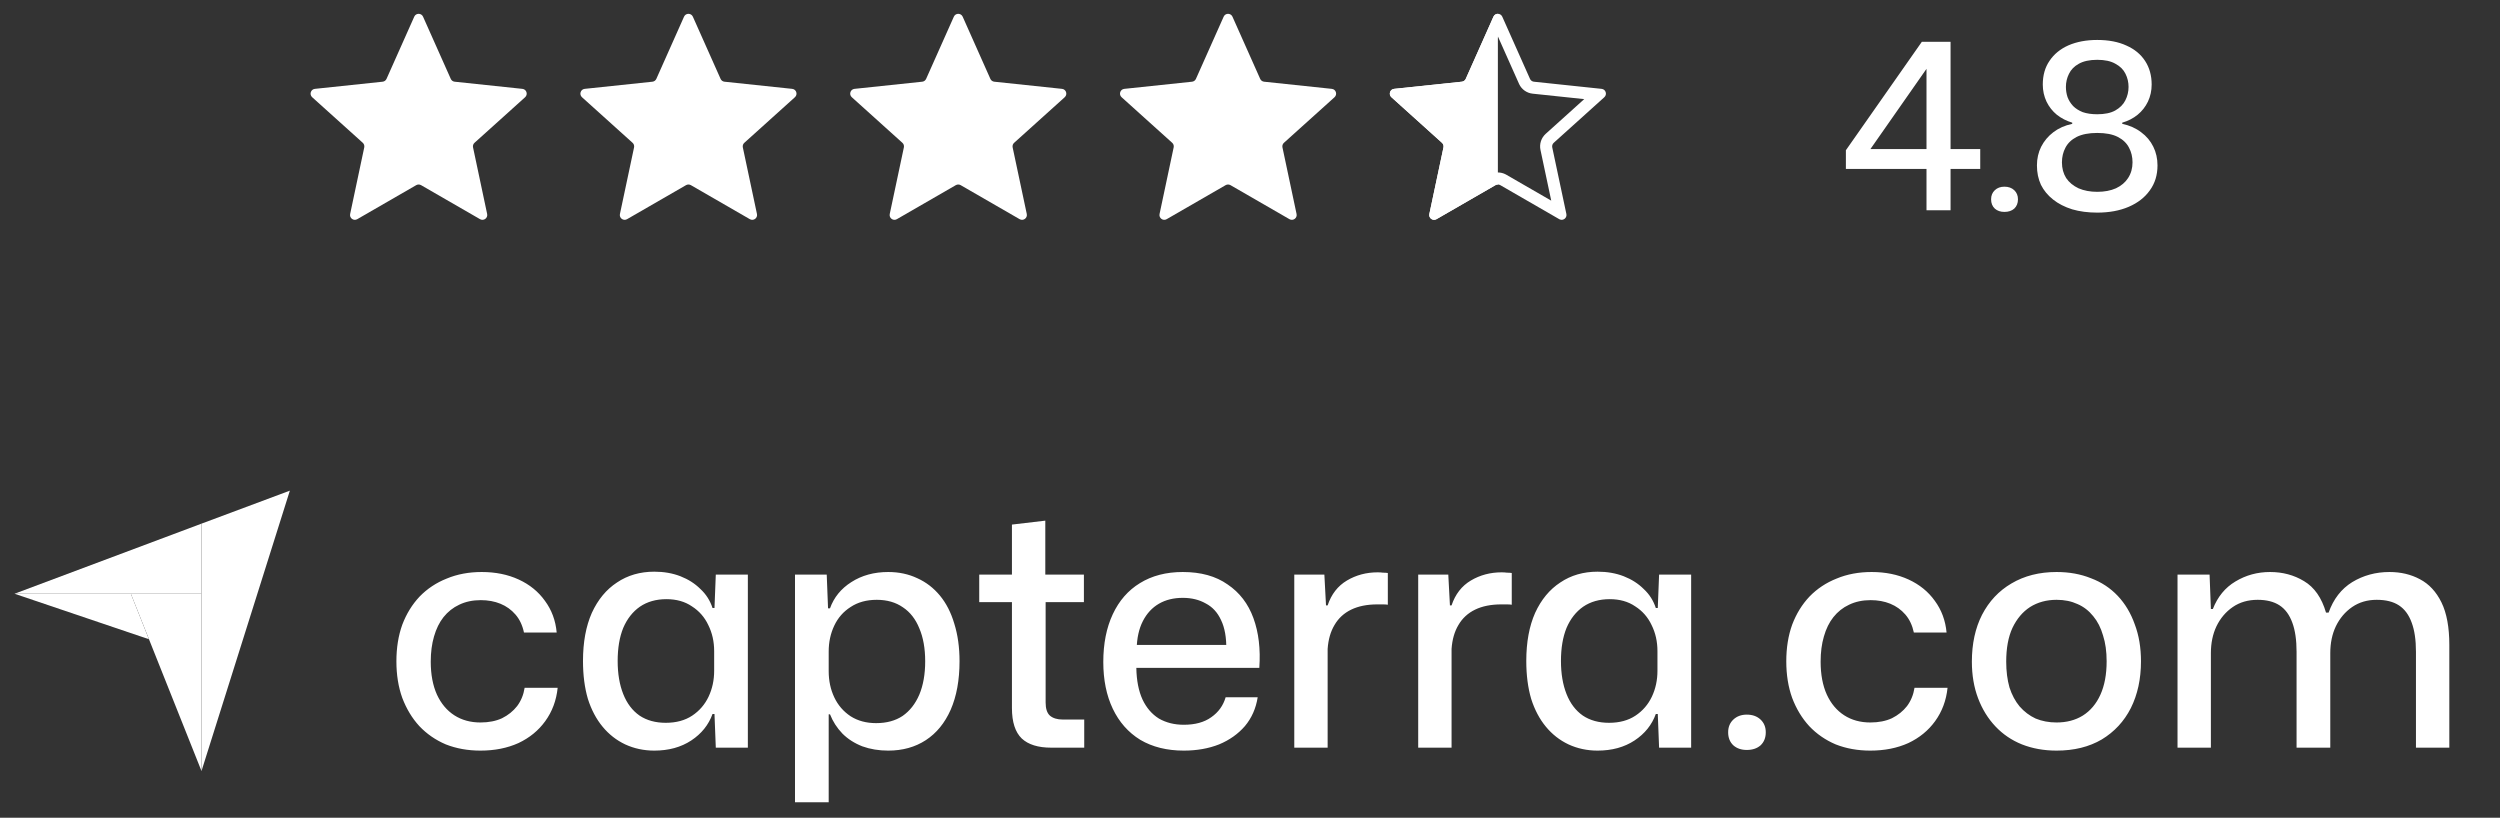
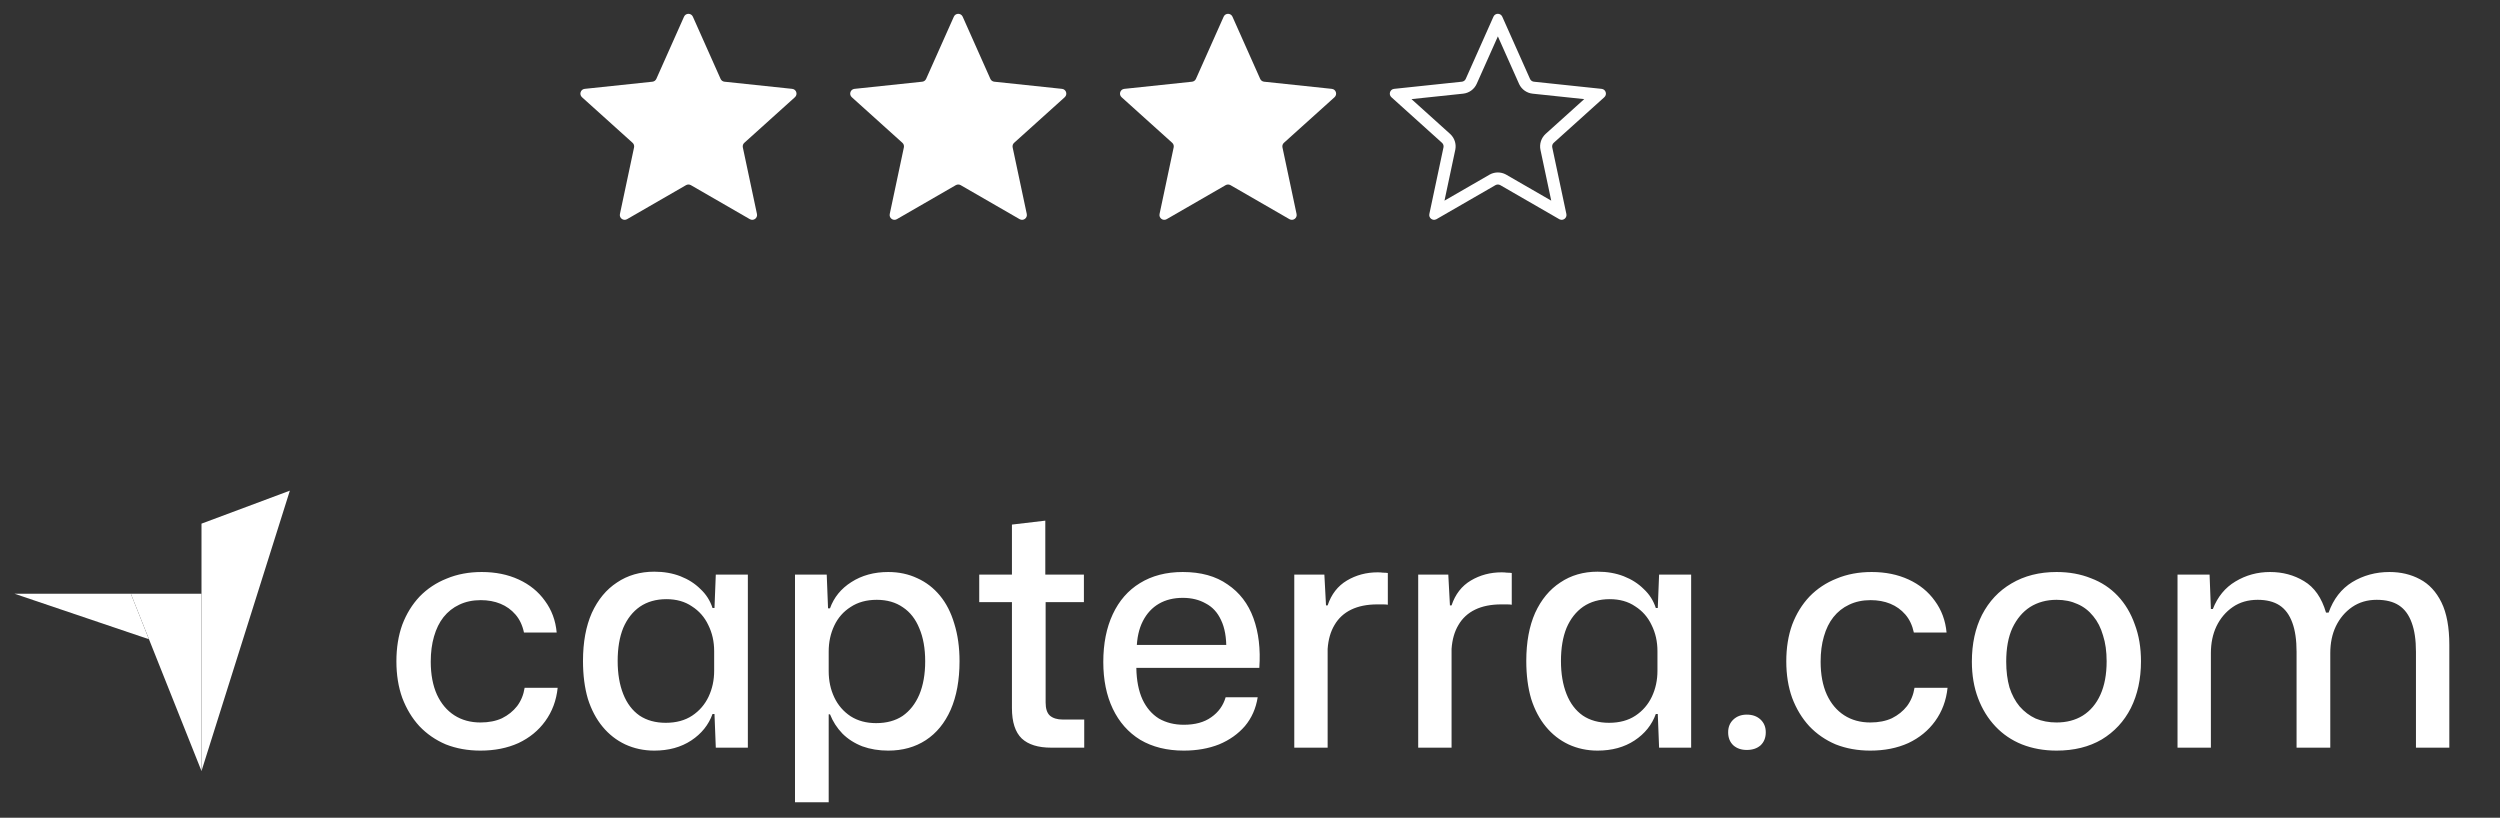
<svg xmlns="http://www.w3.org/2000/svg" width="107" height="35" viewBox="0 0 107 35" fill="none">
  <rect x="0" y="0" width="107" height="35" fill="#333333" stroke="none" />
-   <path d="M17.73 0.713C17.802 0.551 18.034 0.551 18.106 0.713L19.293 3.376C19.323 3.443 19.386 3.489 19.459 3.497L22.358 3.803C22.536 3.821 22.607 4.041 22.475 4.161L20.309 6.112C20.255 6.161 20.23 6.236 20.246 6.308L20.85 9.159C20.887 9.334 20.7 9.47 20.546 9.381L18.021 7.924C17.957 7.888 17.879 7.888 17.815 7.924L15.29 9.381C15.136 9.47 14.948 9.334 14.986 9.159L15.59 6.308C15.605 6.236 15.581 6.161 15.527 6.112L13.361 4.161C13.229 4.041 13.3 3.821 13.478 3.803L16.376 3.497C16.45 3.489 16.513 3.443 16.543 3.376L17.73 0.713Z" fill="white" />
  <path d="M29.277 0.713C29.35 0.551 29.581 0.551 29.654 0.713L30.841 3.376C30.871 3.443 30.934 3.489 31.007 3.497L33.906 3.803C34.083 3.821 34.155 4.041 34.022 4.161L31.857 6.112C31.802 6.161 31.778 6.236 31.793 6.308L32.398 9.159C32.435 9.334 32.248 9.47 32.094 9.381L29.569 7.924C29.505 7.888 29.426 7.888 29.363 7.924L26.838 9.381C26.683 9.47 26.496 9.334 26.533 9.159L27.138 6.308C27.153 6.236 27.129 6.161 27.074 6.112L24.909 4.161C24.777 4.041 24.848 3.821 25.025 3.803L27.924 3.497C27.997 3.489 28.061 3.443 28.091 3.376L29.277 0.713Z" fill="white" />
  <path d="M40.825 0.713C40.898 0.551 41.129 0.551 41.202 0.713L42.388 3.376C42.418 3.443 42.482 3.489 42.555 3.497L45.454 3.803C45.631 3.821 45.702 4.041 45.57 4.161L43.405 6.112C43.35 6.161 43.326 6.236 43.341 6.308L43.946 9.159C43.983 9.334 43.796 9.47 43.641 9.381L41.116 7.924C41.053 7.888 40.974 7.888 40.91 7.924L38.385 9.381C38.231 9.47 38.044 9.334 38.081 9.159L38.686 6.308C38.701 6.236 38.677 6.161 38.622 6.112L36.457 4.161C36.324 4.041 36.396 3.821 36.573 3.803L39.472 3.497C39.545 3.489 39.608 3.443 39.638 3.376L40.825 0.713Z" fill="white" />
  <path d="M52.373 0.713C52.445 0.551 52.677 0.551 52.749 0.713L53.936 3.376C53.966 3.443 54.029 3.489 54.103 3.497L57.001 3.803C57.179 3.821 57.25 4.041 57.118 4.161L54.952 6.112C54.898 6.161 54.873 6.236 54.889 6.308L55.493 9.159C55.531 9.334 55.343 9.47 55.189 9.381L52.664 7.924C52.6 7.888 52.522 7.888 52.458 7.924L49.933 9.381C49.779 9.47 49.592 9.334 49.629 9.159L50.233 6.308C50.249 6.236 50.224 6.161 50.17 6.112L48.004 4.161C47.872 4.041 47.943 3.821 48.121 3.803L51.02 3.497C51.093 3.489 51.156 3.443 51.186 3.376L52.373 0.713Z" fill="white" />
  <path d="M63.92 0.713C63.993 0.55 64.224 0.55 64.297 0.713L65.484 3.376C65.514 3.443 65.577 3.489 65.65 3.497L68.549 3.803C68.726 3.821 68.798 4.041 68.665 4.161L66.5 6.112C66.445 6.161 66.421 6.236 66.436 6.308L67.041 9.159C67.077 9.328 66.903 9.461 66.751 9.388L66.737 9.381L64.212 7.924C64.148 7.888 64.07 7.888 64.006 7.924L61.481 9.381L61.466 9.388C61.315 9.461 61.14 9.328 61.176 9.159L61.781 6.308C61.795 6.24 61.775 6.171 61.727 6.122L61.717 6.112L59.552 4.161C59.42 4.041 59.491 3.821 59.668 3.803L62.567 3.497C62.636 3.49 62.696 3.449 62.728 3.388L62.734 3.376L63.92 0.713ZM63.204 3.585C63.099 3.821 62.877 3.982 62.621 4.009L60.412 4.242L62.062 5.729L62.08 5.746C62.253 5.912 62.332 6.155 62.29 6.391L62.285 6.415L61.824 8.588L63.748 7.478L63.769 7.466C63.981 7.353 64.236 7.353 64.448 7.466L64.469 7.478L66.393 8.588L65.932 6.415C65.879 6.163 65.964 5.902 66.155 5.729L67.805 4.242L65.596 4.009C65.348 3.983 65.132 3.831 65.023 3.607L65.013 3.585L64.109 1.557L63.204 3.585Z" fill="white" />
-   <path d="M64.109 0.591C64.033 0.591 63.957 0.632 63.92 0.713L62.734 3.376C62.704 3.443 62.64 3.489 62.567 3.497L59.668 3.803C59.491 3.821 59.42 4.041 59.552 4.161L61.717 6.112C61.772 6.161 61.796 6.236 61.781 6.308L61.176 9.159C61.139 9.334 61.326 9.47 61.481 9.381L64.006 7.924C64.038 7.906 64.073 7.897 64.109 7.897V0.591Z" fill="white" />
-   <path d="M82.454 9V2.56H82.724L80.054 6.38H84.754V7.23H79.004V6.43L82.254 1.79H83.484V9H82.454ZM85.789 9.07C85.622 9.07 85.485 9.023 85.379 8.93C85.272 8.83 85.219 8.697 85.219 8.53C85.219 8.37 85.272 8.24 85.379 8.14C85.485 8.04 85.622 7.99 85.789 7.99C85.962 7.99 86.102 8.04 86.209 8.14C86.315 8.24 86.369 8.37 86.369 8.53C86.369 8.697 86.315 8.83 86.209 8.93C86.102 9.023 85.962 9.07 85.789 9.07ZM89.761 9.1C89.368 9.1 89.011 9.053 88.692 8.96C88.371 8.86 88.098 8.72 87.871 8.54C87.645 8.36 87.472 8.15 87.352 7.91C87.238 7.663 87.181 7.387 87.181 7.08C87.181 6.787 87.242 6.52 87.362 6.28C87.488 6.033 87.662 5.827 87.882 5.66C88.108 5.487 88.378 5.367 88.692 5.3V5.25C88.445 5.177 88.225 5.063 88.031 4.91C87.845 4.757 87.698 4.57 87.591 4.35C87.485 4.123 87.431 3.88 87.431 3.62C87.431 3.22 87.528 2.88 87.722 2.6C87.915 2.313 88.185 2.093 88.531 1.94C88.885 1.787 89.295 1.71 89.761 1.71C90.248 1.71 90.665 1.79 91.011 1.95C91.358 2.103 91.625 2.323 91.811 2.61C91.998 2.897 92.091 3.233 92.091 3.62C92.091 3.88 92.038 4.123 91.931 4.35C91.825 4.57 91.678 4.757 91.492 4.91C91.305 5.063 91.085 5.177 90.832 5.25V5.3C91.145 5.367 91.415 5.487 91.641 5.66C91.868 5.827 92.041 6.033 92.162 6.28C92.281 6.52 92.341 6.787 92.341 7.08C92.341 7.493 92.231 7.85 92.011 8.15C91.798 8.45 91.498 8.683 91.112 8.85C90.725 9.017 90.275 9.1 89.761 9.1ZM89.761 8.21C90.068 8.21 90.335 8.16 90.561 8.06C90.788 7.953 90.962 7.807 91.082 7.62C91.208 7.427 91.272 7.203 91.272 6.95C91.272 6.717 91.222 6.507 91.121 6.32C91.022 6.127 90.862 5.973 90.641 5.86C90.421 5.747 90.128 5.69 89.761 5.69C89.401 5.69 89.108 5.747 88.882 5.86C88.662 5.973 88.501 6.127 88.401 6.32C88.302 6.507 88.251 6.717 88.251 6.95C88.251 7.203 88.311 7.427 88.431 7.62C88.558 7.807 88.735 7.953 88.962 8.06C89.195 8.16 89.462 8.21 89.761 8.21ZM89.761 4.89C90.082 4.89 90.338 4.837 90.531 4.73C90.731 4.617 90.875 4.473 90.962 4.3C91.055 4.12 91.102 3.927 91.102 3.72C91.102 3.52 91.058 3.333 90.972 3.16C90.885 2.98 90.742 2.837 90.541 2.73C90.348 2.617 90.088 2.56 89.761 2.56C89.435 2.56 89.171 2.617 88.972 2.73C88.778 2.837 88.638 2.98 88.552 3.16C88.465 3.333 88.421 3.52 88.421 3.72C88.421 3.873 88.445 4.02 88.492 4.16C88.545 4.3 88.625 4.427 88.731 4.54C88.838 4.647 88.975 4.733 89.141 4.8C89.315 4.86 89.522 4.89 89.761 4.89Z" fill="white" />
-   <path d="M0.621 25.412H5.6H8.624V22.412L0.621 25.412Z" fill="white" />
  <path d="M8.624 22.412V33L12.406 21L8.624 22.412Z" fill="white" />
  <path d="M8.624 25.412H5.6L8.624 33V25.412Z" fill="white" />
  <path d="M0.621 25.412L6.374 27.359L5.6 25.412H0.621Z" fill="white" />
  <path d="M20.564 32.126C20.023 32.126 19.528 32.037 19.08 31.86C18.642 31.673 18.264 31.412 17.946 31.076C17.638 30.74 17.396 30.339 17.218 29.872C17.05 29.405 16.966 28.883 16.966 28.304C16.966 27.725 17.05 27.203 17.218 26.736C17.396 26.269 17.643 25.868 17.96 25.532C18.287 25.196 18.674 24.939 19.122 24.762C19.57 24.575 20.07 24.482 20.62 24.482C21.208 24.482 21.736 24.589 22.202 24.804C22.669 25.019 23.042 25.322 23.322 25.714C23.612 26.106 23.78 26.559 23.826 27.072H22.426C22.361 26.764 22.24 26.507 22.062 26.302C21.885 26.097 21.67 25.943 21.418 25.84C21.166 25.737 20.886 25.686 20.578 25.686C20.233 25.686 19.925 25.751 19.654 25.882C19.393 26.003 19.169 26.181 18.982 26.414C18.805 26.638 18.67 26.913 18.576 27.24C18.483 27.557 18.436 27.917 18.436 28.318C18.436 28.869 18.525 29.34 18.702 29.732C18.88 30.115 19.127 30.409 19.444 30.614C19.762 30.819 20.135 30.922 20.564 30.922C20.919 30.922 21.227 30.861 21.488 30.74C21.75 30.609 21.964 30.437 22.132 30.222C22.3 29.998 22.408 29.737 22.454 29.438H23.868C23.812 29.979 23.635 30.455 23.336 30.866C23.047 31.267 22.664 31.58 22.188 31.804C21.712 32.019 21.171 32.126 20.564 32.126ZM28.004 32.126C27.556 32.126 27.14 32.037 26.758 31.86C26.384 31.683 26.062 31.431 25.792 31.104C25.521 30.777 25.311 30.381 25.162 29.914C25.022 29.438 24.952 28.897 24.952 28.29C24.952 27.487 25.078 26.801 25.33 26.232C25.591 25.663 25.95 25.229 26.408 24.93C26.865 24.622 27.397 24.468 28.004 24.468C28.414 24.468 28.788 24.533 29.124 24.664C29.46 24.795 29.744 24.977 29.978 25.21C30.22 25.434 30.393 25.705 30.496 26.022H30.58L30.636 24.594H32.008V32H30.636L30.58 30.558H30.496C30.328 31.025 30.024 31.403 29.586 31.692C29.147 31.981 28.62 32.126 28.004 32.126ZM28.494 30.936C28.942 30.936 29.32 30.833 29.628 30.628C29.936 30.423 30.169 30.152 30.328 29.816C30.486 29.48 30.566 29.111 30.566 28.71V27.87C30.566 27.459 30.482 27.086 30.314 26.75C30.155 26.414 29.922 26.148 29.614 25.952C29.315 25.747 28.951 25.644 28.522 25.644C28.083 25.644 27.705 25.751 27.388 25.966C27.08 26.181 26.842 26.484 26.674 26.876C26.515 27.268 26.436 27.739 26.436 28.29C26.436 28.831 26.515 29.303 26.674 29.704C26.832 30.105 27.066 30.413 27.374 30.628C27.682 30.833 28.055 30.936 28.494 30.936ZM34.026 34.338V24.594H35.384L35.44 26.036H35.524C35.692 25.569 35.995 25.196 36.434 24.916C36.882 24.627 37.409 24.482 38.016 24.482C38.473 24.482 38.888 24.571 39.262 24.748C39.635 24.916 39.957 25.163 40.228 25.49C40.498 25.817 40.704 26.218 40.844 26.694C40.993 27.17 41.068 27.707 41.068 28.304C41.068 29.107 40.942 29.797 40.69 30.376C40.438 30.945 40.083 31.379 39.626 31.678C39.168 31.977 38.632 32.126 38.016 32.126C37.614 32.126 37.246 32.065 36.91 31.944C36.574 31.813 36.289 31.631 36.056 31.398C35.822 31.155 35.645 30.88 35.524 30.572H35.468V34.338H34.026ZM37.498 30.95C37.946 30.95 38.324 30.847 38.632 30.642C38.94 30.427 39.178 30.124 39.346 29.732C39.514 29.331 39.598 28.855 39.598 28.304C39.598 27.753 39.514 27.282 39.346 26.89C39.187 26.498 38.954 26.199 38.646 25.994C38.338 25.779 37.964 25.672 37.526 25.672C37.087 25.672 36.714 25.775 36.406 25.98C36.098 26.176 35.864 26.442 35.706 26.778C35.547 27.114 35.468 27.483 35.468 27.884V28.724C35.468 29.135 35.547 29.508 35.706 29.844C35.864 30.18 36.098 30.451 36.406 30.656C36.714 30.852 37.078 30.95 37.498 30.95ZM44.991 32C44.431 32 44.011 31.869 43.731 31.608C43.451 31.337 43.311 30.903 43.311 30.306V25.77H41.911V24.594H43.311V22.452L44.739 22.284V24.594H46.391V25.77H44.753V30.068C44.753 30.329 44.813 30.516 44.935 30.628C45.066 30.74 45.248 30.796 45.481 30.796H46.405V32H44.991ZM50.665 32.126C49.946 32.126 49.325 31.972 48.803 31.664C48.289 31.347 47.898 30.903 47.627 30.334C47.356 29.765 47.221 29.097 47.221 28.332C47.221 27.548 47.356 26.867 47.627 26.288C47.898 25.709 48.285 25.266 48.789 24.958C49.302 24.641 49.913 24.482 50.623 24.482C51.398 24.482 52.037 24.659 52.541 25.014C53.054 25.359 53.423 25.84 53.647 26.456C53.871 27.072 53.955 27.781 53.899 28.584H48.635C48.644 29.125 48.733 29.578 48.901 29.942C49.069 30.297 49.302 30.567 49.601 30.754C49.909 30.931 50.264 31.02 50.665 31.02C51.15 31.02 51.542 30.913 51.841 30.698C52.149 30.483 52.354 30.199 52.457 29.844H53.829C53.754 30.32 53.572 30.731 53.283 31.076C52.993 31.412 52.625 31.673 52.177 31.86C51.729 32.037 51.225 32.126 50.665 32.126ZM48.649 27.786L48.509 27.604H52.625L52.485 27.8C52.494 27.287 52.419 26.867 52.261 26.54C52.111 26.213 51.892 25.975 51.603 25.826C51.323 25.667 50.996 25.588 50.623 25.588C50.231 25.588 49.89 25.672 49.601 25.84C49.312 26.008 49.083 26.255 48.915 26.582C48.747 26.909 48.658 27.31 48.649 27.786ZM55.395 32V24.594H56.683L56.753 25.91H56.823C56.981 25.434 57.257 25.079 57.649 24.846C58.041 24.613 58.479 24.496 58.965 24.496C59.049 24.496 59.123 24.501 59.189 24.51C59.263 24.51 59.333 24.515 59.399 24.524V25.882C59.343 25.873 59.273 25.868 59.189 25.868C59.114 25.868 59.035 25.868 58.951 25.868C58.512 25.868 58.139 25.943 57.831 26.092C57.523 26.241 57.285 26.461 57.117 26.75C56.949 27.03 56.851 27.371 56.823 27.772V32H55.395ZM60.699 32V24.594H61.987L62.057 25.91H62.127C62.286 25.434 62.561 25.079 62.953 24.846C63.345 24.613 63.784 24.496 64.269 24.496C64.353 24.496 64.428 24.501 64.493 24.51C64.568 24.51 64.638 24.515 64.703 24.524V25.882C64.647 25.873 64.577 25.868 64.493 25.868C64.419 25.868 64.339 25.868 64.255 25.868C63.817 25.868 63.443 25.943 63.135 26.092C62.827 26.241 62.589 26.461 62.421 26.75C62.253 27.03 62.155 27.371 62.127 27.772V32H60.699ZM68.377 32.126C67.929 32.126 67.513 32.037 67.131 31.86C66.757 31.683 66.435 31.431 66.165 31.104C65.894 30.777 65.684 30.381 65.535 29.914C65.395 29.438 65.325 28.897 65.325 28.29C65.325 27.487 65.451 26.801 65.703 26.232C65.964 25.663 66.323 25.229 66.781 24.93C67.238 24.622 67.77 24.468 68.377 24.468C68.787 24.468 69.161 24.533 69.497 24.664C69.833 24.795 70.117 24.977 70.351 25.21C70.593 25.434 70.766 25.705 70.869 26.022H70.953L71.009 24.594H72.381V32H71.009L70.953 30.558H70.869C70.701 31.025 70.397 31.403 69.959 31.692C69.52 31.981 68.993 32.126 68.377 32.126ZM68.867 30.936C69.315 30.936 69.693 30.833 70.001 30.628C70.309 30.423 70.542 30.152 70.701 29.816C70.859 29.48 70.939 29.111 70.939 28.71V27.87C70.939 27.459 70.855 27.086 70.687 26.75C70.528 26.414 70.295 26.148 69.987 25.952C69.688 25.747 69.324 25.644 68.895 25.644C68.456 25.644 68.078 25.751 67.761 25.966C67.453 26.181 67.215 26.484 67.047 26.876C66.888 27.268 66.809 27.739 66.809 28.29C66.809 28.831 66.888 29.303 67.047 29.704C67.205 30.105 67.439 30.413 67.747 30.628C68.055 30.833 68.428 30.936 68.867 30.936ZM74.763 32.098C74.529 32.098 74.338 32.033 74.189 31.902C74.039 31.762 73.965 31.575 73.965 31.342C73.965 31.118 74.039 30.936 74.189 30.796C74.338 30.656 74.529 30.586 74.763 30.586C75.005 30.586 75.201 30.656 75.351 30.796C75.5 30.936 75.575 31.118 75.575 31.342C75.575 31.575 75.5 31.762 75.351 31.902C75.201 32.033 75.005 32.098 74.763 32.098ZM80.051 32.126C79.509 32.126 79.015 32.037 78.567 31.86C78.128 31.673 77.75 31.412 77.433 31.076C77.125 30.74 76.882 30.339 76.705 29.872C76.537 29.405 76.453 28.883 76.453 28.304C76.453 27.725 76.537 27.203 76.705 26.736C76.882 26.269 77.129 25.868 77.447 25.532C77.773 25.196 78.161 24.939 78.609 24.762C79.057 24.575 79.556 24.482 80.107 24.482C80.695 24.482 81.222 24.589 81.689 24.804C82.155 25.019 82.529 25.322 82.809 25.714C83.098 26.106 83.266 26.559 83.313 27.072H81.913C81.847 26.764 81.726 26.507 81.549 26.302C81.371 26.097 81.157 25.943 80.905 25.84C80.653 25.737 80.373 25.686 80.065 25.686C79.719 25.686 79.411 25.751 79.141 25.882C78.879 26.003 78.655 26.181 78.469 26.414C78.291 26.638 78.156 26.913 78.063 27.24C77.969 27.557 77.923 27.917 77.923 28.318C77.923 28.869 78.011 29.34 78.189 29.732C78.366 30.115 78.613 30.409 78.931 30.614C79.248 30.819 79.621 30.922 80.051 30.922C80.405 30.922 80.713 30.861 80.975 30.74C81.236 30.609 81.451 30.437 81.619 30.222C81.787 29.998 81.894 29.737 81.941 29.438H83.355C83.299 29.979 83.121 30.455 82.823 30.866C82.533 31.267 82.151 31.58 81.675 31.804C81.199 32.019 80.657 32.126 80.051 32.126ZM88.022 32.126C87.481 32.126 86.986 32.037 86.538 31.86C86.099 31.683 85.721 31.426 85.404 31.09C85.087 30.754 84.839 30.353 84.662 29.886C84.485 29.419 84.396 28.897 84.396 28.318C84.396 27.553 84.541 26.885 84.83 26.316C85.129 25.737 85.549 25.289 86.09 24.972C86.641 24.645 87.285 24.482 88.022 24.482C88.563 24.482 89.053 24.571 89.492 24.748C89.94 24.916 90.323 25.168 90.64 25.504C90.957 25.84 91.2 26.246 91.368 26.722C91.545 27.189 91.634 27.716 91.634 28.304C91.634 29.06 91.489 29.727 91.2 30.306C90.911 30.875 90.495 31.323 89.954 31.65C89.413 31.967 88.769 32.126 88.022 32.126ZM88.022 30.922C88.451 30.922 88.825 30.824 89.142 30.628C89.469 30.423 89.721 30.124 89.898 29.732C90.075 29.34 90.164 28.864 90.164 28.304C90.164 27.884 90.113 27.515 90.01 27.198C89.917 26.871 89.777 26.596 89.59 26.372C89.403 26.139 89.179 25.966 88.918 25.854C88.657 25.733 88.358 25.672 88.022 25.672C87.593 25.672 87.215 25.775 86.888 25.98C86.571 26.185 86.319 26.484 86.132 26.876C85.955 27.259 85.866 27.739 85.866 28.318C85.866 28.729 85.913 29.097 86.006 29.424C86.109 29.741 86.253 30.012 86.44 30.236C86.636 30.46 86.865 30.633 87.126 30.754C87.397 30.866 87.695 30.922 88.022 30.922ZM93.198 32V24.594H94.57L94.626 26.064H94.71C94.915 25.541 95.237 25.149 95.675 24.888C96.124 24.617 96.618 24.482 97.159 24.482C97.701 24.482 98.186 24.613 98.615 24.874C99.054 25.135 99.367 25.583 99.553 26.218H99.665C99.871 25.639 100.207 25.205 100.673 24.916C101.149 24.627 101.681 24.482 102.269 24.482C102.755 24.482 103.189 24.585 103.571 24.79C103.963 24.995 104.271 25.327 104.495 25.784C104.719 26.241 104.831 26.848 104.831 27.604V32H103.403V27.898C103.403 27.394 103.343 26.979 103.221 26.652C103.1 26.316 102.918 26.069 102.675 25.91C102.433 25.751 102.115 25.672 101.723 25.672C101.322 25.672 100.972 25.775 100.673 25.98C100.375 26.185 100.141 26.461 99.974 26.806C99.815 27.142 99.736 27.525 99.736 27.954V32H98.293V27.898C98.293 27.394 98.233 26.979 98.112 26.652C97.99 26.316 97.808 26.069 97.566 25.91C97.323 25.751 97.01 25.672 96.627 25.672C96.217 25.672 95.862 25.775 95.564 25.98C95.265 26.185 95.031 26.461 94.864 26.806C94.705 27.142 94.626 27.525 94.626 27.954V32H93.198Z" fill="white" />
</svg>